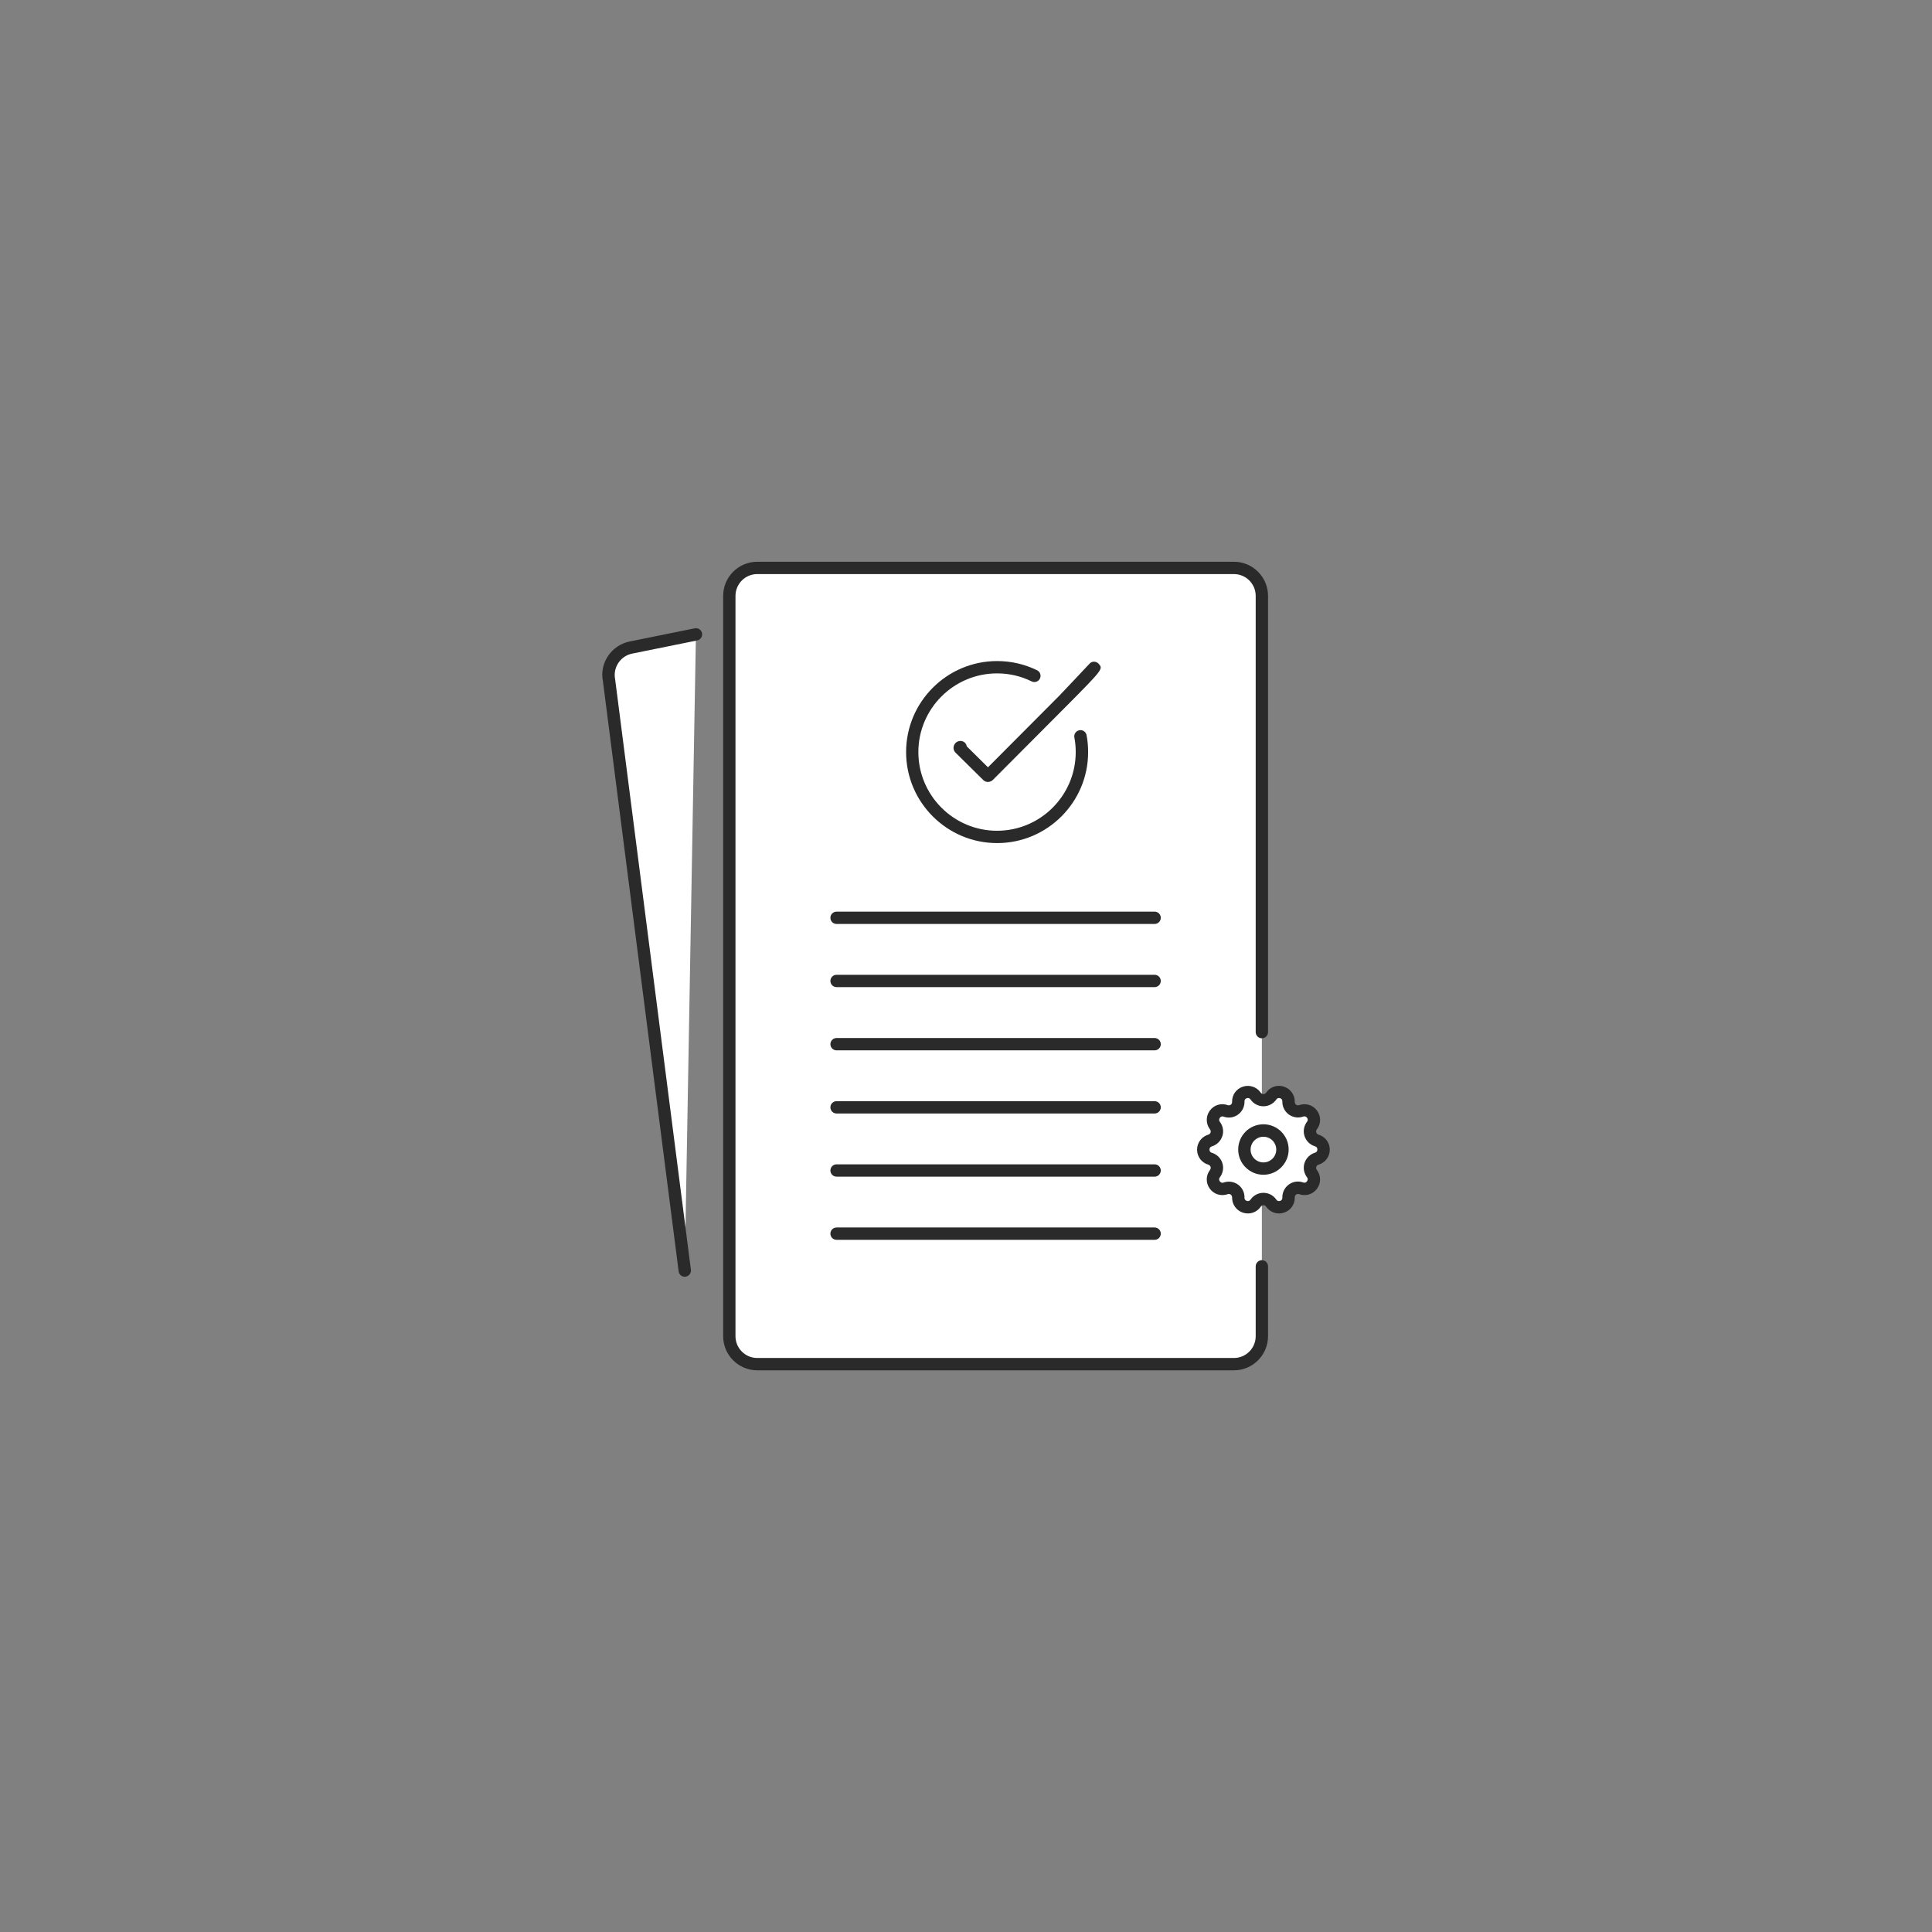
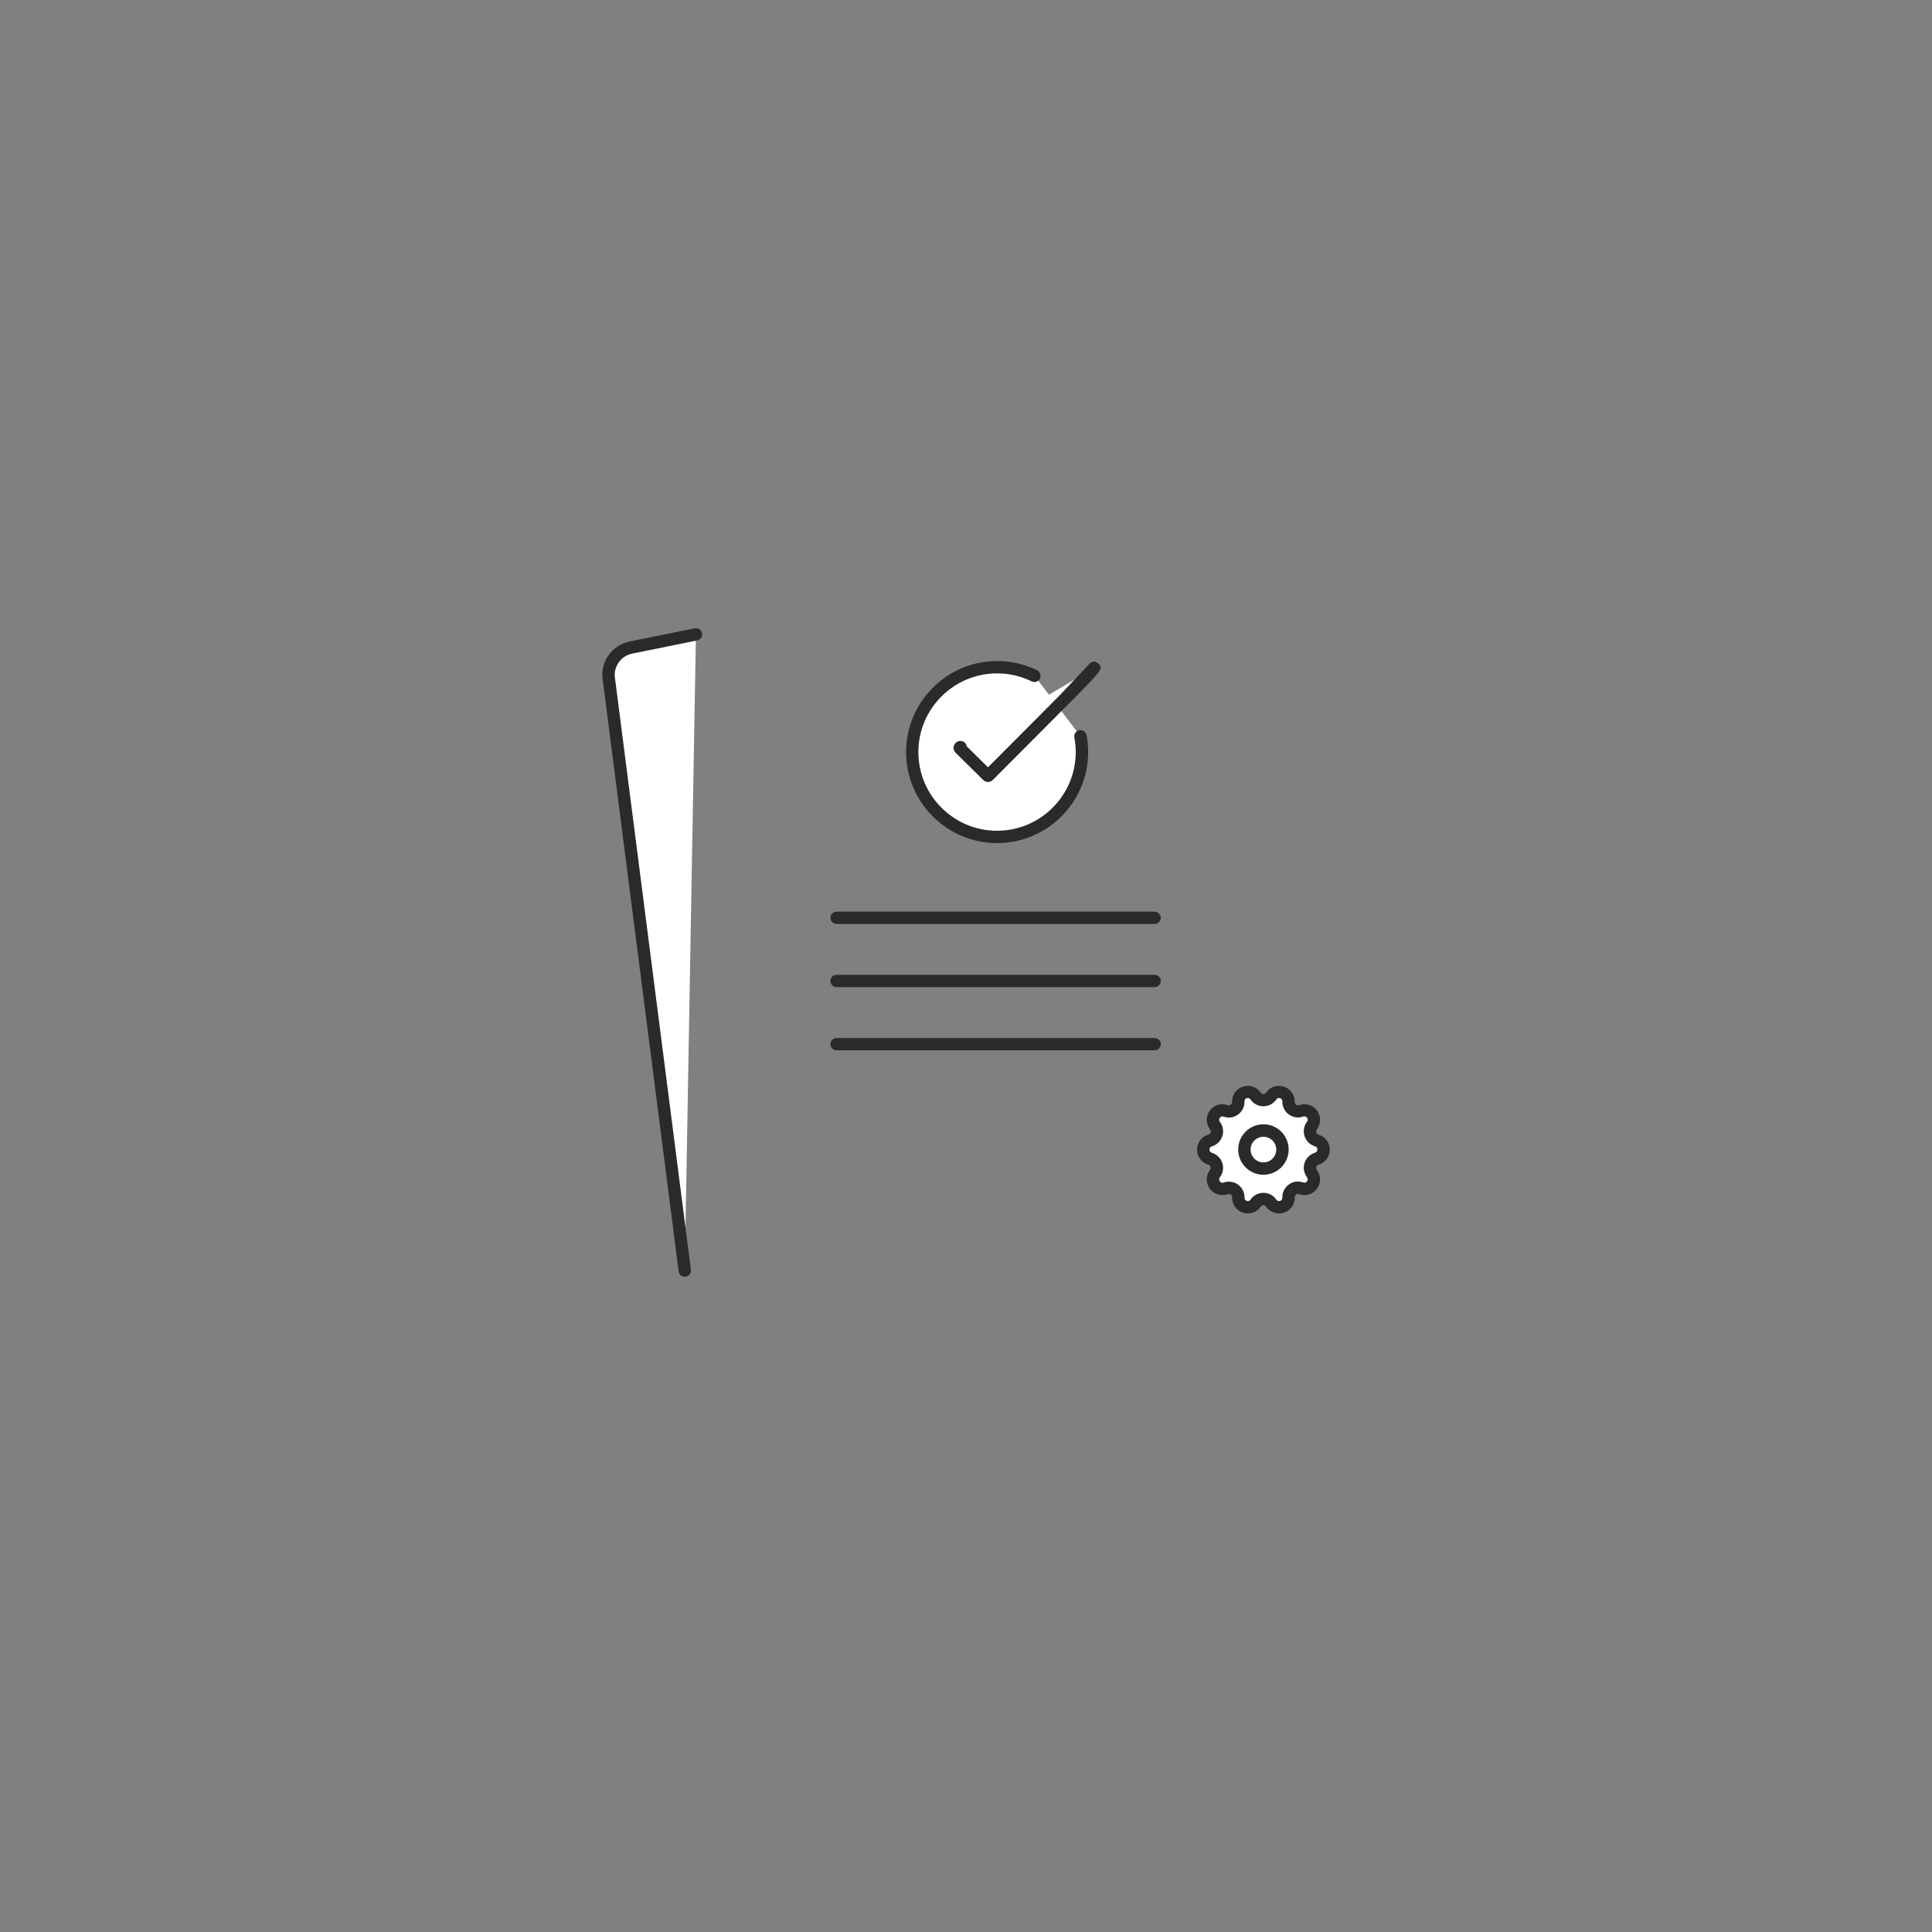
<svg xmlns="http://www.w3.org/2000/svg" id="Layer_2" data-name="Layer 2" viewBox="0 0 272.56 272.56">
  <rect x="0" y="0" width="272.56" height="272.56" fill="#808080" stroke="none" />
  <defs>
    <style>      .cls-1 {        fill: #2a2a2a;      }      .cls-2 {        fill: #fff;      }      .cls-3 {        fill: none;      }    </style>
  </defs>
  <g id="_." data-name=".">
    <g>
      <rect class="cls-3" width="272.56" height="272.56" />
      <g>
        <g>
          <g>
-             <path class="cls-2" d="M178.02,178.65v9.86c0,2.18-1.76,3.94-3.94,3.94h-67.25c-2.18,0-3.94-1.76-3.94-3.94v-104.45c0-2.18,1.76-3.94,3.94-3.94h67.25c2.18,0,3.94,1.76,3.94,3.94v61.55" />
-             <path class="cls-1" d="M174.08,193.32h-67.25c-2.65,0-4.81-2.16-4.81-4.81v-104.45c0-2.65,2.16-4.81,4.81-4.81h67.25c2.65,0,4.81,2.16,4.81,4.81v61.55c0,.48-.39.87-.87.87s-.87-.39-.87-.87v-61.55c0-1.69-1.38-3.07-3.07-3.07h-67.25c-1.69,0-3.07,1.38-3.07,3.07v104.45c0,1.69,1.38,3.07,3.07,3.07h67.25c1.69,0,3.07-1.38,3.07-3.07v-9.86c0-.48.39-.87.87-.87s.87.39.87.87v9.86c0,2.65-2.16,4.81-4.81,4.81Z" />
-           </g>
+             </g>
          <path class="cls-1" d="M162.89,130.35h-44.87c-.48,0-.87-.39-.87-.87s.39-.87.87-.87h44.87c.48,0,.87.39.87.87s-.39.87-.87.87Z" />
          <path class="cls-1" d="M162.89,139.26h-44.87c-.48,0-.87-.39-.87-.87s.39-.87.87-.87h44.87c.48,0,.87.39.87.87s-.39.87-.87.87Z" />
          <path class="cls-1" d="M162.89,148.18h-44.87c-.48,0-.87-.39-.87-.87s.39-.87.87-.87h44.87c.48,0,.87.39.87.87s-.39.87-.87.87Z" />
-           <path class="cls-1" d="M162.89,157.09h-44.87c-.48,0-.87-.39-.87-.87s.39-.87.87-.87h44.87c.48,0,.87.39.87.87s-.39.87-.87.87Z" />
-           <path class="cls-1" d="M162.89,166h-44.87c-.48,0-.87-.39-.87-.87s.39-.87.87-.87h44.87c.48,0,.87.39.87.87s-.39.87-.87.87Z" />
-           <path class="cls-1" d="M162.89,174.91h-44.87c-.48,0-.87-.39-.87-.87s.39-.87.87-.87h44.87c.48,0,.87.39.87.87s-.39.87-.87.87Z" />
        </g>
        <g>
          <g>
            <path class="cls-2" d="M179.35,154.63h0c.75-1.1,2.48-.54,2.44.79h0c-.03.94.9,1.61,1.79,1.3h0c1.26-.45,2.32,1.02,1.51,2.08h0c-.57.75-.22,1.83.68,2.1h0c1.28.38,1.28,2.19,0,2.57h0c-.9.27-1.26,1.35-.68,2.1h0c.81,1.06-.25,2.52-1.51,2.08h0c-.89-.32-1.81.36-1.79,1.3h0c.04,1.33-1.69,1.89-2.44.79h0c-.53-.78-1.68-.78-2.21,0h0c-.75,1.1-2.48.54-2.44-.79h0c.03-.94-.9-1.61-1.79-1.3h0c-1.26.45-2.32-1.02-1.51-2.08h0c.57-.75.22-1.83-.68-2.1h0c-1.28-.38-1.28-2.19,0-2.57h0c.9-.27,1.26-1.35.68-2.1h0c-.81-1.06.25-2.52,1.51-2.08h0c.89.32,1.81-.36,1.79-1.3h0c-.04-1.33,1.69-1.89,2.44-.79h0c.53.78,1.68.78,2.21,0Z" />
            <path class="cls-1" d="M176.04,171.19c-.23,0-.46-.04-.69-.11-.94-.31-1.55-1.18-1.53-2.16,0-.21-.12-.34-.19-.39-.07-.05-.23-.13-.43-.06-.93.33-1.95.02-2.53-.78-.58-.8-.57-1.86.04-2.65.13-.17.1-.34.07-.43-.03-.09-.11-.24-.31-.3-.95-.28-1.59-1.13-1.59-2.12s.64-1.84,1.59-2.12c.21-.06.28-.22.31-.3.03-.09.06-.26-.07-.43-.6-.78-.62-1.85-.04-2.65.58-.8,1.6-1.12,2.53-.78.2.07.35,0,.43-.06.07-.05.2-.18.19-.39-.03-.99.59-1.86,1.53-2.16.94-.3,1.95.04,2.51.85.12.18.29.2.38.2s.26-.03.38-.2h0c.56-.82,1.56-1.16,2.51-.85.94.31,1.55,1.18,1.53,2.16,0,.21.12.34.19.39.07.05.23.13.43.06.93-.33,1.95-.02,2.53.78.58.8.57,1.86-.04,2.65-.13.17-.1.34-.07.43.03.09.11.24.31.3.95.28,1.59,1.13,1.59,2.12s-.64,1.84-1.59,2.12c-.21.06-.28.22-.31.3-.03.09-.06.26.07.43.6.78.62,1.85.04,2.65-.58.8-1.6,1.11-2.53.78-.2-.07-.36,0-.43.06-.07.05-.2.18-.19.39.03.99-.59,1.86-1.53,2.16-.94.31-1.95-.04-2.51-.85-.12-.18-.29-.2-.38-.2s-.26.03-.38.2c-.42.62-1.1.96-1.81.96ZM178.24,168.28c.73,0,1.41.36,1.82.96.18.26.43.21.53.18.1-.03.33-.14.32-.46-.02-.73.32-1.42.91-1.85.59-.43,1.35-.54,2.04-.29.29.1.47-.08.53-.17.06-.09.18-.31,0-.56-.44-.58-.58-1.34-.35-2.03.23-.69.78-1.23,1.48-1.44.3-.09.33-.34.33-.45s-.03-.36-.33-.45c-.7-.21-1.25-.74-1.48-1.44-.23-.69-.09-1.45.35-2.03.19-.25.07-.47,0-.56-.06-.08-.24-.27-.53-.17-.69.25-1.45.13-2.04-.29-.59-.43-.93-1.12-.91-1.85,0-.31-.22-.42-.32-.45-.1-.03-.35-.08-.53.18h0c-.41.6-1.09.96-1.82.96s-1.41-.36-1.82-.96c-.18-.26-.43-.21-.53-.18-.1.03-.33.14-.32.46.02.73-.32,1.42-.91,1.85-.59.43-1.35.54-2.04.29-.3-.1-.47.08-.53.17-.06.09-.18.31,0,.56.45.58.58,1.34.35,2.03-.23.69-.78,1.23-1.48,1.44-.3.09-.33.34-.33.45s.03.36.33.45c.7.21,1.25.74,1.48,1.44.23.69.09,1.45-.35,2.03-.19.25-.07.47,0,.56.06.08.23.27.53.17.69-.24,1.45-.13,2.04.29.59.43.93,1.12.91,1.85,0,.31.22.42.32.45.1.03.35.08.53-.18.41-.6,1.09-.96,1.82-.96Z" />
          </g>
          <g>
            <circle class="cls-2" cx="178.24" cy="162.18" r="2.68" />
            <path class="cls-1" d="M178.24,165.73c-1.96,0-3.56-1.59-3.56-3.56s1.59-3.56,3.56-3.56,3.56,1.6,3.56,3.56-1.6,3.56-3.56,3.56ZM178.24,160.37c-1,0-1.81.81-1.81,1.81s.81,1.81,1.81,1.81,1.81-.81,1.81-1.81-.81-1.81-1.81-1.81Z" />
          </g>
        </g>
        <g>
          <path class="cls-2" d="M96.6,179.24l-10.68-83.25c-.43-2.13.95-4.21,3.08-4.64l9.18-1.86" />
          <path class="cls-1" d="M96.6,180.12c-.43,0-.81-.32-.86-.76l-10.68-83.25c-.52-2.54,1.17-5.08,3.77-5.61l9.18-1.86c.47-.1.93.21,1.03.68.1.47-.21.93-.68,1.03l-9.18,1.86c-1.66.34-2.73,1.96-2.4,3.61l10.69,83.31c.06.48-.28.91-.75.98-.04,0-.08,0-.11,0Z" />
        </g>
        <g>
          <g>
            <path class="cls-2" d="M152.44,103.87c.14.72.21,1.46.21,2.22,0,6.61-5.36,11.97-11.97,11.97s-11.97-5.36-11.97-11.97,5.36-11.97,11.97-11.97c1.89,0,3.67.44,5.26,1.21" />
            <path class="cls-1" d="M140.67,118.94c-7.08,0-12.84-5.76-12.84-12.84s5.76-12.84,12.84-12.84c1.98,0,3.88.44,5.64,1.3.43.21.61.73.4,1.17-.21.43-.73.61-1.17.4-1.52-.75-3.16-1.13-4.88-1.13-6.12,0-11.1,4.98-11.1,11.1s4.98,11.1,11.1,11.1,11.1-4.98,11.1-11.1c0-.69-.06-1.38-.19-2.06-.09-.47.22-.93.7-1.02.48-.09.93.22,1.02.7.15.78.22,1.58.22,2.38,0,7.08-5.76,12.84-12.84,12.84Z" />
          </g>
          <g>
            <path class="cls-2" d="M135.52,105.41c-.09-.03-.16.08-.09.15l3.9,3.86s.1.04.13,0l10.61-10.65c.08-.08,4.37-4.61,4.28-4.54" />
            <path class="cls-1" d="M139.39,110.32c-.25,0-.49-.09-.68-.28l-3.9-3.85c-.32-.32-.38-.81-.14-1.2.24-.39.71-.55,1.13-.41.32.11.54.39.58.7l3,2.97,10.06-10.1c.21-.22,3.85-4.06,4.21-4.46.05-.06.1-.11.16-.16.36-.28.88-.23,1.19.12.62.7.64.73-4.32,5.73l-10.61,10.65c-.19.19-.44.28-.68.28ZM139.93,108.79h0s0,0,0,0Z" />
          </g>
        </g>
      </g>
    </g>
  </g>
</svg>